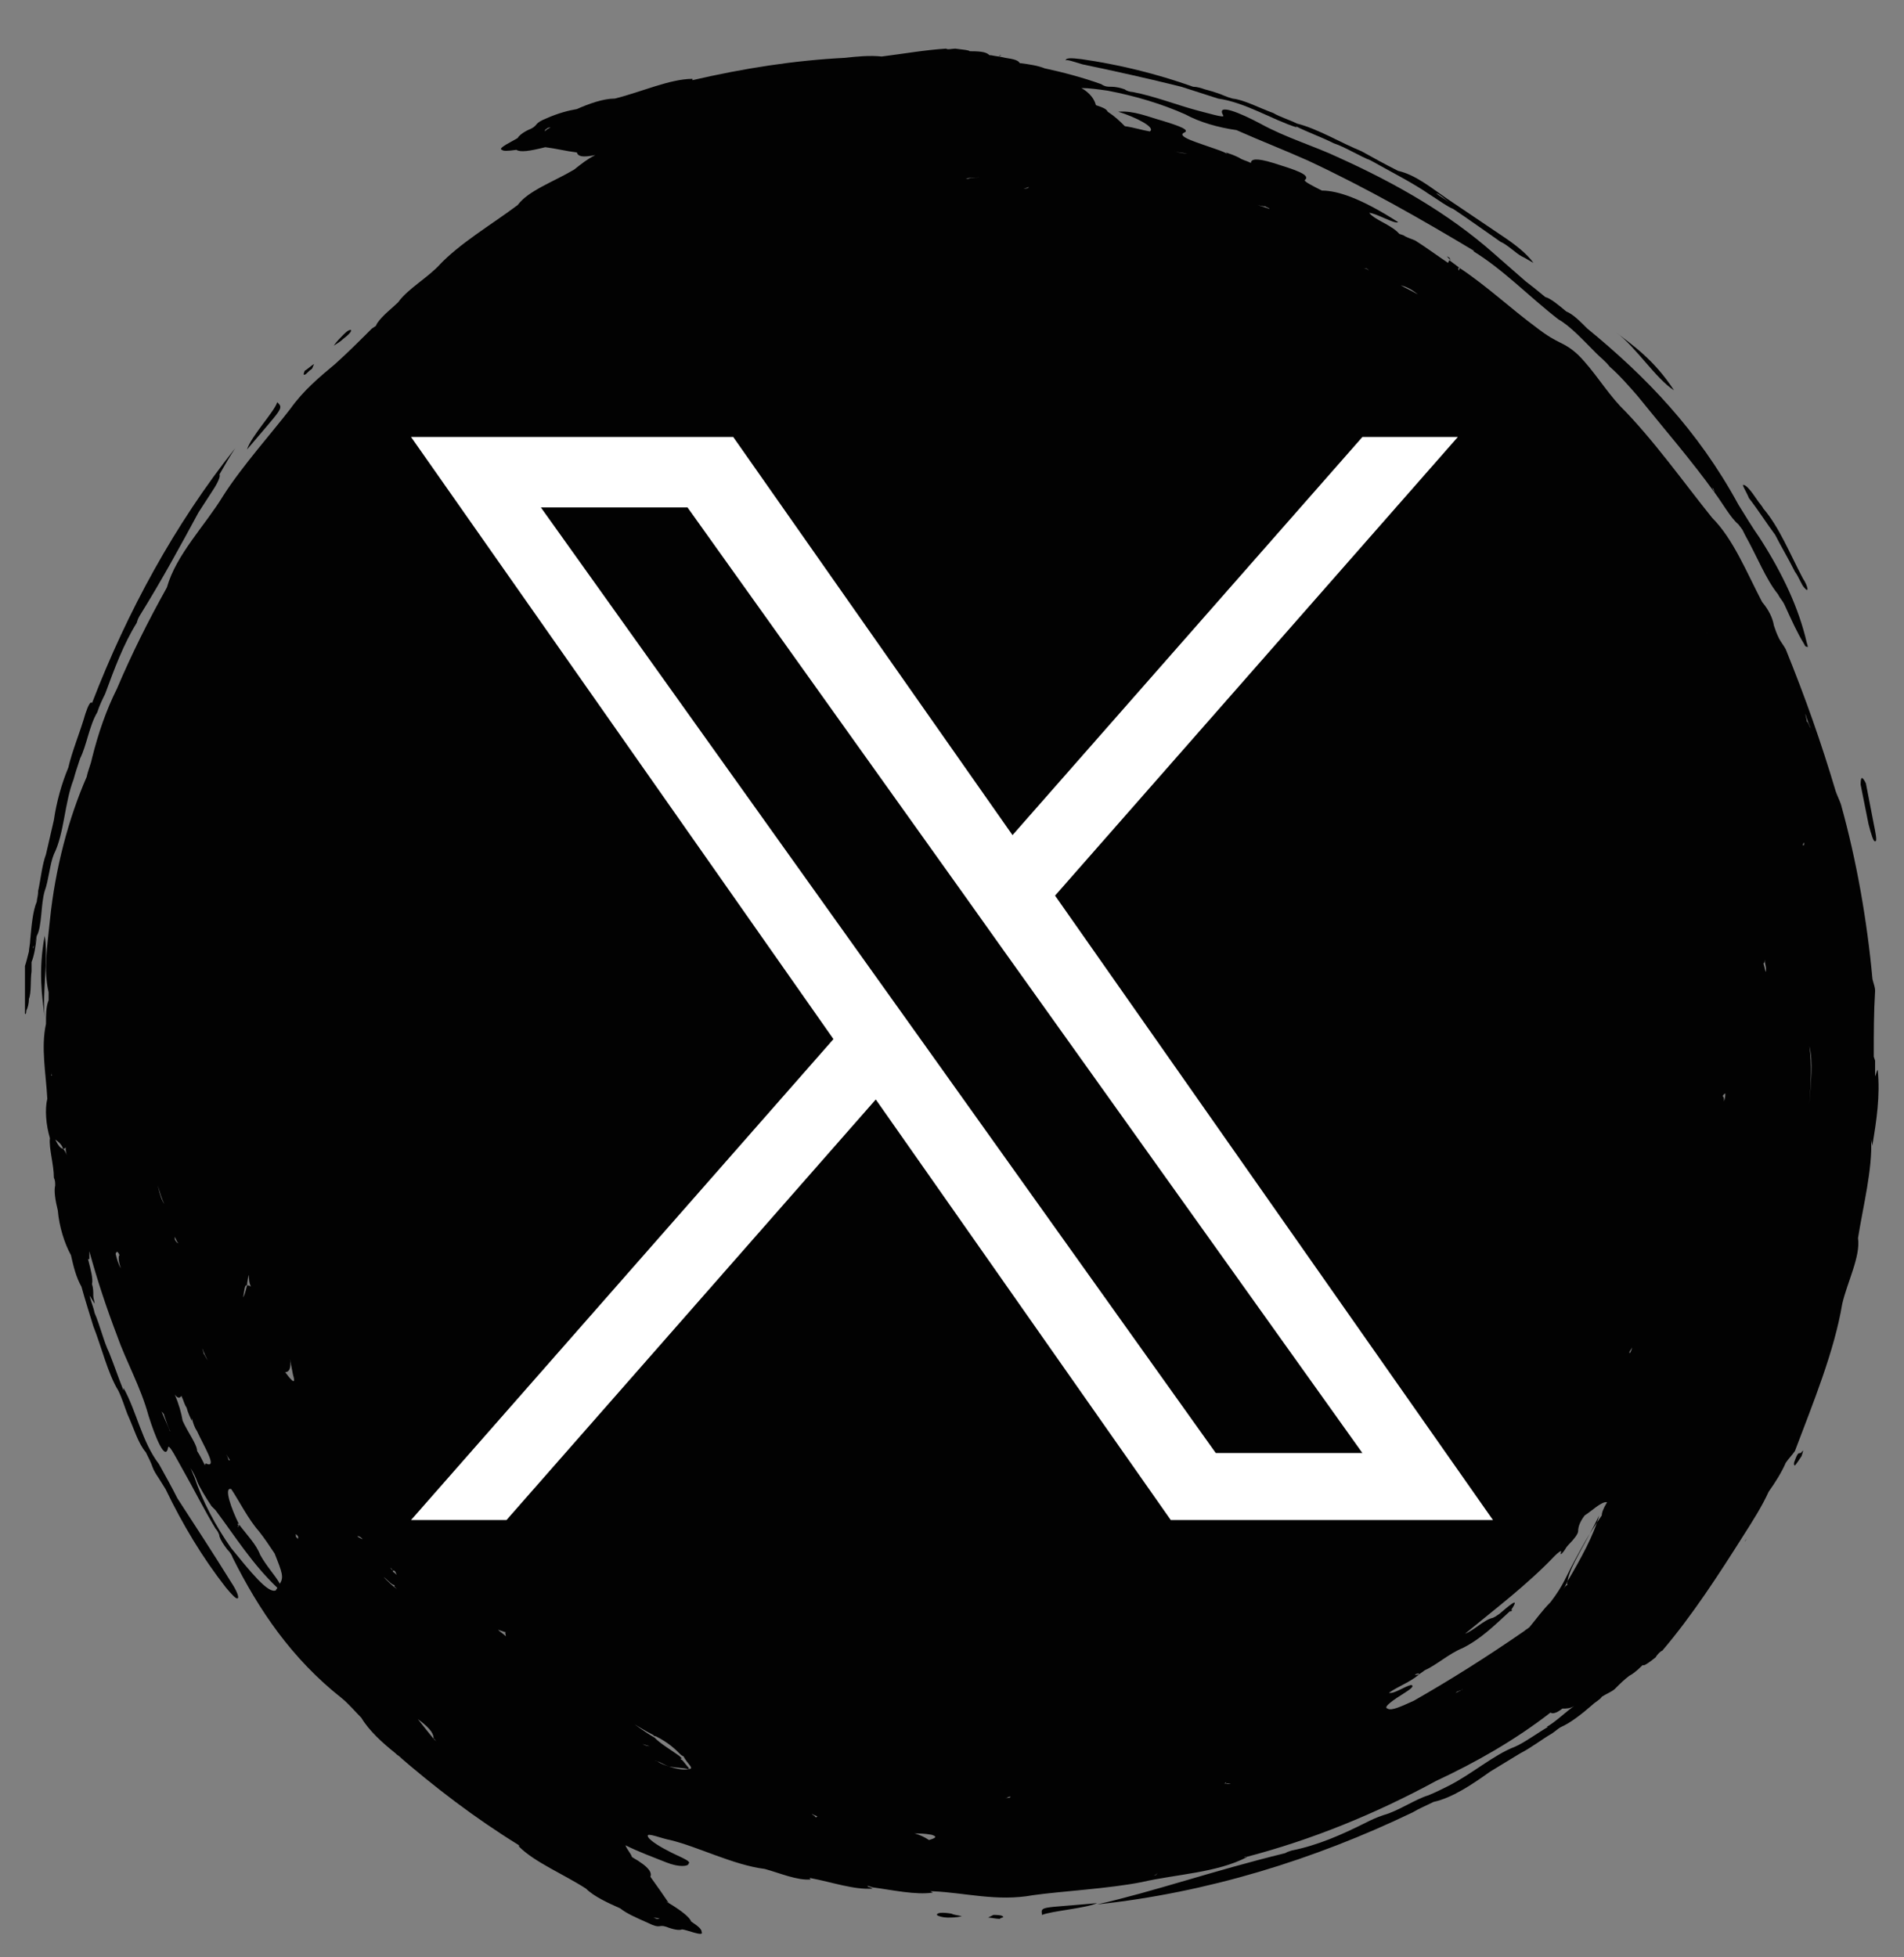
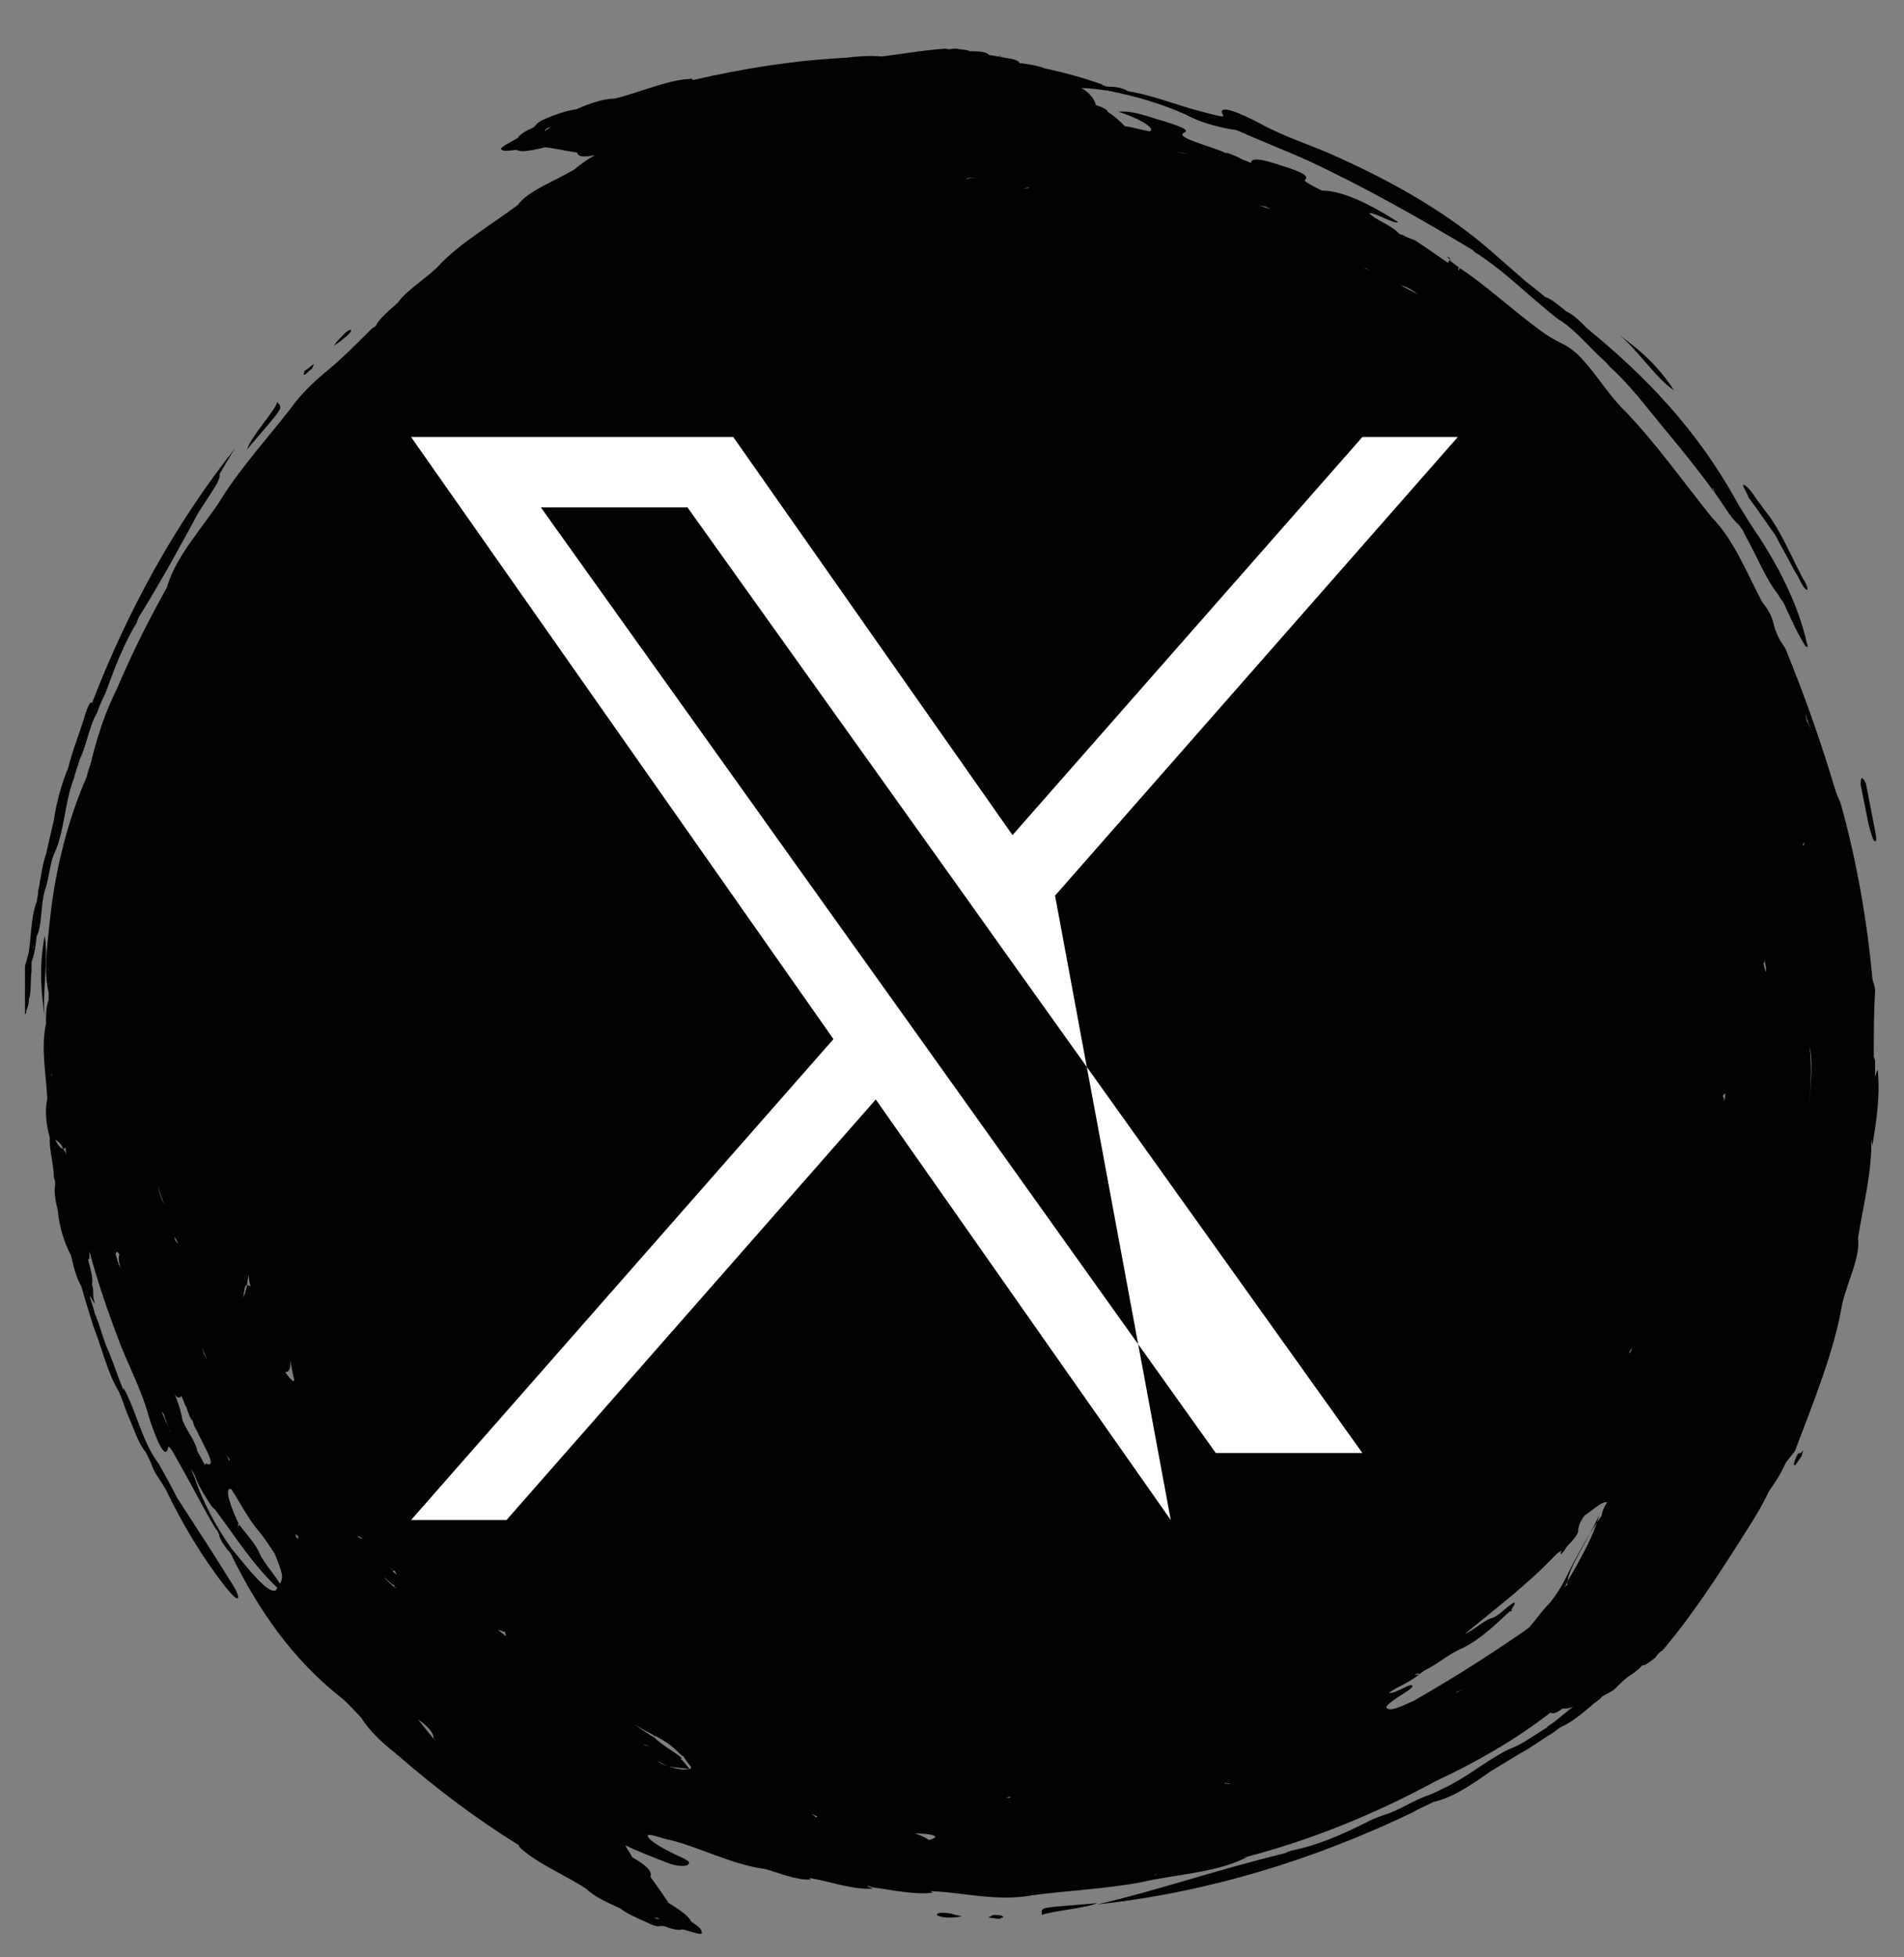
<svg xmlns="http://www.w3.org/2000/svg" xml:space="preserve" id="Layer_1" x="0" y="0" style="enable-background:new 0 0 144.9 148.9" version="1.1" viewBox="0 0 144.9 148.9">
  <rect x="0" y="0" width="144.9" height="148.9" fill="#808080" stroke="none" />
  <style id="style2" type="text/css">
    .st0{fill:#020202}
  </style>
  <g id="g36">
    <path id="path4" d="M79.3 145.7c.7-.3 3.3-.5 4.2-.9-4.3.4-4.3.2-4.2.9z" class="st0" />
    <path id="path6" d="M3.4 71.2c-.5 2.7-.2 4.6 0 6.2-.2-1.8.3-4.5 0-6.2z" class="st0" />
    <path id="path8" d="M71.3 145.7c.1.1.5.2.8.2.3 0 .7 0 1.1-.1-.4-.1-.6-.1-.8-.2-.6-.1-1.1-.1-1.1.1z" class="st0" />
    <path id="path10" d="m75.6 145.7-.4.2c.2 0 .6.1.9.1 0-.1.4-.1.2-.2-.1-.1-.5-.1-.7-.1z" class="st0" />
-     <path id="path12" d="M82.4 4.9c2.4.5 5.1 1.1 7.5 1.7.9.3 1.9.6 2.8.9 2.1.3 4.1 1.6 6 2.2l-.1-.1c1 .5 1.9.8 2.9 1.3.9.3 2 1 2.8 1.3 1.6.9 3.2 1.7 4.5 2.6.8.5 1.3.9 1.8 1.1 1.2.8 2.3 1.6 3.6 2.5.5.2 1.2.9 1.6 1.1.4.2.7.4.9.5-.5-.7-1.4-1.4-2.3-2l-4.3-2.9c-1.3-.9-2.4-1.8-3.7-2.1-1-.5-1.9-1-2.8-1.5-1.5-.6-3.3-1.7-4.9-2.1-.6-.3-1.3-.5-1.8-.8-1.1-.4-2.2-1-3.1-1.1-.4-.1-.8-.3-1.1-.4-.3-.1-.6-.2-1-.3-.3-.1-.6-.2-.9-.2-2.8-1-5.7-1.7-8.5-2.1-.8-.1-1.2-.1-1.2.1.1-.1.6.1 1.3.3zm26.9 9.8c.3.1.6.4 1 .7-.4-.3-.8-.5-1-.7z" class="st0" />
    <path id="path14" d="M132.9 117.1s0 .1 0 0c-.1.1-.1.2-.1.2z" class="st0" />
    <path id="path16" d="M142.5 87.2v-.1c.3-1.8.6-3.7.4-5.7-.1.1-.1.3-.2.5v-1.2l-.1-.3v-.3c0-1.5 0-3.1.1-4.7 0-.3-.1-.5-.2-.9-.4-4.4-1.2-9-2.4-13.3-.1-.3-.3-.7-.4-1-1.1-3.7-2.3-7.1-3.8-10.8-.1-.2-.4-.6-.5-.8-.2-.4-.3-.7-.4-1-.1-.6-.4-1.2-.9-1.8-1.2-2.3-2.2-4.8-3.8-6.4-2.1-2.6-4.5-6-7-8.5-1.2-1.3-2-2.7-3.2-3.9-1.2-1.1-1.4-.7-3.2-2.1-1.9-1.4-3.7-3.1-5.8-4.5l-.1.2c0-.1-.1-.3.1-.2l-.8-.6-.1.2c-.9-.6-1.7-1.2-2.5-1.7-.2-.1-.6-.2-.9-.4l-.3-.1-.2-.2c-.7-.6-1.7-.9-2.1-1.4.5 0 2 .9 2.2.7-2.8-1.8-4.6-2.4-5.8-2.4-.6-.3-1.4-.7-1.3-.8.5-.4-.8-.8-2.4-1.3-1.3-.4-1.7-.3-1.7 0-.4-.2-.6-.2-.9-.4-.4-.2-.7-.3-1-.4l.1.1c-.4-.2-.7-.3-1-.4-1.1-.4-2.9-.9-2.3-1.2.5-.2-.3-.5-1.6-.9-1.1-.3-2.2-.8-3.4-.7 1.3.4 2.9 1.2 2.4 1.5-.6-.1-1.2-.3-1.9-.4-.4-.4-.7-.7-1.3-1.1-.1-.2-.3-.3-.9-.5-.1-.4-.4-.9-1.1-1.3.6 0 1.3.1 2 .2 2.1.4 4.1 1 5.9 1.8 1.1.6 2.5 1 3.9 1.2 1.8.8 3.6 1.5 5.4 2.3 4.5 2.1 8.7 4.5 12.7 6.9h-.1c2.3 1.4 4.3 3.5 6.5 5.2.9.5 1.9 1.6 2.9 2.6.3.3.7.6 1 1 .7.6 1.4 1.4 2.1 2.2 2.1 2.6 4.1 4.9 5.9 7.4l-.2-.4.1.1.1.3c.6.8 1.2 1.9 1.8 2.4l.3.4.2.4c.9 1.6 1.6 3.4 2.5 4.5.2.4.3.4.5.8.5 1.1 1 2.2 1.5 3 .1.2.1.2.2.2.1.1.1 0 0-.3-.6-2.6-1.8-5.2-3.6-8-.5-.7-1.1-1.7-1.6-2.5-3.1-5.7-7.1-9.8-11.5-13.4-.6-.6-1.1-1.1-1.6-1.3-.6-.5-1.2-1-1.6-1.1-.6-.5-1.1-.9-1.5-1.2l-2.4-2.1c-3.5-3.1-7.6-5.4-11.8-7.3-1.9-.9-4-1.5-6-2.6-1.5-.8-3.4-1.6-2.8-.6.1.2-1.2-.2-2-.4-1.5-.4-3.3-1.1-4.9-1.4-.2 0-.5-.1-.6-.2-.3-.1-.6-.2-1.1-.2-.2 0-.4 0-.7-.2-1.4-.5-2.9-.9-4.3-1.2-.5-.2-1.1-.3-1.9-.4-.1-.2-.4-.3-1.1-.4-.4-.1-.6-.1-1.1-.2H75h.3c-.2-.2-.5-.3-1.4-.3h-.1c-.1-.1-.4-.1-1.1-.2-.2 0-.6.1-.7 0-1.6.1-3.3.4-4.9.6-.9-.1-1.9 0-2.8.1-3.9.2-7.7.8-11.6 1.7V6c-1.7 0-3.9 1-5.9 1.5-.9 0-2 .4-2.9.8-.6.1-1.4.3-2.3.7-1 .4-.6.5-1.2.8-.5.2-.9.5-1 .7-.3.2-1.6.8-1.2.9.1.1.4.1 1.1 0 .3.2 1 .1 2.2-.2l.2-.1c-.1 0-.2.1-.2.1.8.1 1.6.3 2.4.4.1.3.4.4 1.4.2-.6.3-1.1.7-1.6 1.1-1.5.9-3.5 1.6-4.3 2.7-2 1.5-4.4 2.9-6 4.6l.1-.1c-.9 1-2.5 1.9-3.2 2.9-.4.4-1.2 1-1.6 1.6l-.1.2-.3.2c-.9.9-1.8 1.8-2.8 2.7-1.2 1-2.4 2-3.4 3.4-1.3 1.7-3.7 4.4-5.1 6.6-1.4 2.3-3.6 4.5-4.3 7l.1-.1-.1.1c-1.4 2.5-2.7 5.1-3.8 7.7-.8 1.6-1.4 3.3-1.9 5.3-.1.5-.3.9-.4 1.4-1.4 3.2-2.4 7-2.8 10.9-.2 2-.5 3.8-.1 5.5v.6c-.2.5-.2 1.1-.2 1.8-.4 1.8 0 3.8.1 5.7l.1.1-.1-.1c-.2.8-.1 2 .2 3-.1.7.3 2 .3 3 .1.2.1.4.1.6-.1.4 0 1.1.2 1.9.1 1.2.5 2.5 1 3.4.2.9.4 1.7.8 2.4.3 1.1.6 2 .9 3 .6 1.5 1.1 3.6 1.9 4.9.3.6.5 1.3.7 1.8.5 1.1.8 2.2 1.4 2.9.2.4.4.8.5 1.1.1.3.3.6.5.9.2.3.3.5.5.8 1.3 2.7 2.8 5.2 4.6 7.5.5.6.8.9.9.8.1-.1-.1-.6-.5-1.2-1.3-2.1-2.8-4.4-4.1-6.4-.4-.8-.9-1.7-1.4-2.6-1.3-1.7-1.7-4-2.7-5.8v.2c-.4-1-.7-1.9-1.1-2.9-.4-.8-.7-2.1-1.1-3-.1-.5-.3-.9-.4-1.4 0 .1.1.2.1.2.1.2.2.3.3.5 0-.2-.1-.4-.1-.6v-.1c0-.2 0-.5-.1-.8.1-.4-.1-1.1-.3-1.9h.1v-.6c.6 2.2 1.3 4.3 2.1 6.4.7 2 1.8 3.9 2.4 6.1.5 1.6 1.3 3.6 1.5 2.4.1-.2.7 1 1.1 1.7.8 1.4 1.6 3 2.5 4.5.1.1.3.4.3.6.1.3.3.6.6 1 .1.1.3.3.4.6 2 4 4.5 7.7 8.3 10.7.5.4 1.1 1.1 1.5 1.5.6 1 1.6 1.9 2.6 2.7 3 2.6 6 4.9 9.4 7v.1c1.2 1.2 3.4 2.1 5.1 3.2.6.6 1.7 1.1 2.6 1.5.5.4 1.2.7 2.1 1.1 1 .5.8.1 1.4.3.5.2 1 .3 1.2.2.3 0 1.7.6 1.5.2 0-.2-.2-.4-.8-.8-.1-.3-.7-.8-1.7-1.4l-.2-.1c.1 0 .2.1.2.1-.4-.6-.9-1.3-1.4-2 .1-.3 0-.7-1.4-1.5-.1-.3-.4-.6-.5-.9 1 .5 2.1.9 3.1 1.3s1.7.3 1.7.1c.3-.2-.9-.6-1.6-1-.8-.4-1.5-.9-1.5-1.1-.1-.3 1.1.2 1.7.3 2.1.5 4.8 1.9 7.2 2.2 1.1.3 2.5.9 3.5.8l-.1-.1h.1c1.6.3 3.3.9 4.7.8-.1-.1-.3-.1-.4-.2h.1l.3.1c1.5.2 3.3.6 4.6.4l-.2-.1h.2c2.4.1 4.9.8 7.6.3 2.1-.3 5.8-.5 8.3-1 2.6-.6 5.7-.7 8-1.9h-.2c.1-.1.1 0 .1 0 5-1.3 9.9-3.3 14.5-5.8 3-1.4 6-3.1 8.7-5.2.1.1.4.1.9-.3l.3-.3-.3.3c.3 0 .6 0 .9-.2-.7.5-1.4 1.2-2.1 1.6h.1c-.7.4-1.8 1.2-2.5 1.5-1.6.6-3.3 2.1-5.1 3-.4.2-1 .5-1.5.7-1 .3-2.3 1.2-3.4 1.5-.6.2-1 .4-1.4.6-1.8.9-3.6 1.7-5.6 2.1l-.3.1-.2.1c-5.7 1.4-9.9 2.9-14.3 3.9 8.4-.9 16.5-3.4 24-7 .5-.3 1-.5 1.6-.8 1.4-.3 2.9-1.3 4.3-2.3.8-.5 1.5-.9 2.3-1.4.8-.4 1.7-1.1 2.4-1.5.3-.2.5-.4.7-.5.7-.3 1.6-1 2.4-1.7.2-.2.6-.4.7-.6.3-.2.8-.4 1-.6.4-.4.7-.7 1.1-1 .2-.1.5-.3 1-.8h.1c.1 0 .4-.2.9-.6.1-.2.4-.5.5-.5 2.3-2.7 4.3-5.8 6.2-8.8.7-1.1 1.4-2.2 1.9-3.3.5-.7 1-1.5 1.3-2.2.2-.3.5-.6.7-.9 1.4-3.7 3-7.6 3.6-11.2.4-1.7 1.4-3.6 1.2-5 .4-2.5 1.1-5.2 1-7.5zM129 34.4c0 .1 0 0 0 0zM41.5 10s-.1-.1.1-.2c.1-.1.2-.1.3-.1-.2.1-.4.2-.4.3zm8.7 135.9s0 .1-.2.1c-.1 0-.2-.1-.3-.1.2 0 .5.1.5 0zm88-71.4v-.2zm-.5 9.5c.1-1.5.2-3 0-4.4.3 1.2.1 2.8 0 4.4zm.1-28.6c-.1-.1-.2-.5-.3-.5 0-.2-.1-.4-.1-.6.1.4.3.9.4 1.1zm-.5 8.7c0 .1 0 .3-.1.2 0 0 0-.1.1-.2zm-1.4 14.3zm-1.6-5.4c0 .3.1.5.1.7 0 .6-.1-.1-.2-.4 0 0 .1 0 .1-.3zm-.9 10.7v.2-.2zM119 120.9l.3-.6c.1-1 1.4-2.9 2.4-5-.4 1.5-1.4 3.3-2.4 5 0 .1-.1.2 0 .3-.1 0-.2.1-.3.3zm-88.8-1.1c-.1 0-.2-.2-.3-.2v-.1l-.2-.2s.1 0 .2.2h.1l.1.1c0 .1.1.2.1.2zm-12.1-3.6c0-.1-.1-.1-.1-.1.1.1.2 0 .1-.1v-.1l.1.1c-.6-1.2-1.2-2.9-.6-2.7.6.9 1.3 2.3 2.1 3.2.4.5.8 1.1 1.2 1.7.6 1.5.7 1.8.4 2.3-.4-.7-1-1.3-1.5-2.2-.3-.8-1-1.5-1.6-2.3 0 .1-.1.2-.1.2zM20 93.7l.1.1zm-.9 4.2c-.1-.1-.2-.1-.3-.1-.1.4-.2.8-.3.9.1-.4.1-1 .3-.9 0-.3.1-.5.1-.8.1.3 0 .5.2.9zm-2.2 12.2s0-.1-.1-.1c.2.3.5.8.7 1.1h-.1c-.1-.4-.3-.6-.5-1zm-1.1-6.6c-.2-.3-.2-.4-.3-.5 0-.1-.1-.3-.1-.4.1.3.3.7.4.9zm-2.2-8.9c-.1 0-.2-.1-.3-.3v-.2c.1.2.2.5.3.5zm-6.3-5.8c0-.1-.1-.3-.1-.3l.1.3zm1.8 6.7c-.1 0-.1.5.1 1-.2-.3-.3-.7-.4-1.1.1-.3.2-.1.3.1Zm3.4-3.9c-.2-.3-.3-.6-.5-1.4.2.6.3 1 .5 1.4zm.5 3.7c0-.5-.1-.8.1-.9-.2 0-.2.4-.1.9zM6.4 73.6v.1-.1zM6 76.4v.1c0 .4-.1.7-.1 1v.3-.2c0-.4.1-.7.1-1v-.2zm-1.2 11c.1 0 .1 0 .2-.1 0 .2 0 .4.1.6-.1-.2-.2-.4-.3-.5-.2 0-.4-.3-.6-.7.3.2.5.4.6.7zm9 18.8c.2.4.2.6.4.9.1.4.3.8.4 1v-.2c.1.4.2.7.4 1 .5 1.1 1.5 2.7.8 2.5-.2-.1-.2 0-.2.1-.2-.4-.4-.8-.6-1.1 0-.5-.7-1.4-1.1-2.3-.1-.6-.3-1.3-.6-2 .2.3.4.3.5.1zm17.6-77.6c.1 0 .1 0 0 0 .1 0 .1 0 0 0 .1 0 .1 0 0 0zm46.9-14.4c0 .2-.4.1-.4.2 0-.1.4-.1.4-.2zm-4.6-.6c-.1-.1 0-.1 0 0h-.4.2c.3-.1.8-.1 1.3-.1-.3 0-.9 0-1.1.1zm1 .6H74h.7zm49.3 88.7c0-.1.2-.3.2-.4 0 .2-.2.6-.2.4zm.2.5-.1.1.1-.1h-.1.1zm7.1-20.2c0 .2 0 .3-.1.6 0-.3 0-.3-.1-.4.1-.2.2-.2.2-.2zM130 48.3c0 .1 0 .1 0 0 0 .1 0 .1 0 0s-.1-.1-.1-.2c0-.2-.1-.2-.1-.2 0 .1.1.2.2.4zm-.4-6.7c.1 0 .1 0 0 0 .1 0 .1 0 0 0 0-.1 0-.1 0 0zm-.9-.9zm-20.8-18.3c-.5-.3-1-.5-1.3-.7.3.1.7.2 1.3.7zm-4.1-2c.1 0 .2 0 .3.1l.1.1c-.1-.1-.3-.2-.4-.2zm.4-.3c.1-.1-.2-.4-.6-.7.4.3.7.6.6.7zm-7.9-4.4c.1.1.3.1.3.2-.2-.1-.6-.2-.9-.3.4.1.5.1.6.1zm-7-4.2c.3.1.6.1 1.1.2h.1c-.3 0-.9-.1-1.2-.2zM76.2 4.2c-.1 0-.1 0-.2.1zm-11.8.4h.2-.7zM17.1 38.8v.3-.3zm-.1.4c-.1.1-.2.1-.3.1.2 0 .2 0 .3-.1zM4 81.7c0 .1-.1.2-.1.1v-.2c0 .3.1.2.1.1zm1.6 12.9zm7.3 14.2c-.2-.5-.4-.9-.6-1.4.1.1.2.2.2.3.1.3.3.9.5 1.3 0-.1-.1-.1-.1-.2zm4.7 9c-1.2-1.7-2.2-3.6-2.8-5.4-.1-.2-.2-.5-.3-.7.2.3.4.7.5 1 .2.5.7 1.3 1.1 1.9l.3.3c1.5 2 2.8 4.1 4.7 5.9 0 .1-.1.1-.1.2-.6.3-2-1.5-3.4-3.2zm4.1-13.4c.4 0 .5-.5.3-1.4.1.6.2 1.1.3 1.6.3 1-.3.2-.6-.2zm.8 12.5c.1 0-.1-.3.1-.1.2.2 0 .2.1.4 0-.1-.1-.2-.2-.3zm4.7 0c.1-.1.4.2.4.2-.1 0-.4-.2-.4-.2zm2 3.1c.2.1.6.6.8.6.1.1 0 0 0 .1l.3.3-.1-.1c-.3-.2-.7-.6-1-.9zm1 13.5-.1-.1c.1.1.4.3.5.4zm2.8-1.2s-.1-.1 0 0c-.5-.6-.8-1-1.2-1.5l-.1-.1s.1 0 0 0l.1.1c1.1.8 1.2 1.2 1.2 1.5.1 0 .1.1.2.2l-.2-.2zm4.9-8.3.6.2c-.1 0 0 .2 0 .3-.2-.2-.4-.3-.6-.5zm3.6 8.1zm7.4.6c.3.1.4.1.6.2-.2-.1-.2 0-.6-.2zm3.6 1.9c.1 0 .1 0 0 0h-.1c-.3.1-.9 0-1.5-.2-.3-.1-.6-.2-.9-.4h-.1c-.3-.1-.3-.1-.5-.2.2.1.4.2.6.2.3.1.6.3.9.4.5.1 1 .1 1.5.2 0-.1 0-.1.1 0 0-.1-.1-.1 0 0-.3-.3-.4-.5-.6-.7 0 0-.1 0-.1-.1h.1l-.2-.2c-.7-.5-1.4-.9-1.9-1.4-.7-.4-1.5-1-1.5-1s.8.5 1.4.8c.1.1.1.1.2.1 1 .5 1.5 1 1.9 1.4.1.1.2.1.3.2l-.1-.1c.3.6.8.9.5 1 0-.1 0-.1 0 0zm1.8.3-.8-.3c.3.1.6.3.9.4 0-.1 0-.1-.1-.1zm4 5.1zm3.7-1.8c.1 0-.2-.1-.2-.2.1.1.2.1.4.2-.1.1-.1.1-.2 0zm5.3 1.3h.1zm3.4.5c-.3-.2-.7-.4-1.1-.5.3 0 .8 0 1.3.1.3.1.5.2-.2.4zm5.5-4.4c.1.1.3.1.5.1 0 0 .1.1.2.1-.1 0-.2-.1-.2-.1-.3-.1-.5-.1-.7-.1h.2zm.7 1.1c0 .1-.2.1-.4.1.2 0 .2-.1.4-.1zm11.2 5.8c-.1.1-.1.2-.3.2.1 0 .2-.1.3-.2 0 0 .2.1.4.1-.2 0-.3-.1-.4-.1zm5.9-6.9c-.3.1-.6.2-.7.1h-.2c.1 0 .1 0 .2-.1v.1h.4c.1 0 .2 0 .3-.1h.1-.1zm13.6-6.2c-.9.4-1.7.8-2 .6-.4-.1.5-.7 1.3-1.2.3-.2.8-.5.5-.6-.5.1-1.3.7-1.7.6.7-.5 1.6-.8 2.3-1.4-.2 0-.3.1-.3 0h-.1.1c.2-.1.3-.1.3 0 .1-.1.3-.2.4-.3.9-.4 1.9-1.3 2.9-1.7 1.4-.7 2.4-1.7 3.6-2.8h.1l.1-.1h-.1c.8-1.2-.3-.2-.9.3l-.3.2-.2.1c-.6.1-1.5 1-2.1 1.2 2.3-1.9 4.7-3.7 6.8-5.9.1-.1.3-.3.5-.4v.1c-.1.3.1.1.3-.2.1-.2.3-.4.3-.4.4-.4.7-.8.7-1 0-.4.2-.8.5-1.2.5-.3 1.3-1.1 1.7-1-.3.5-.4.8-.4 1-1.1 1.6-1.5 2.4-2.1 3.5-.6 1.1-.8 1.8-1.8 3.1-.6.6-1.1 1.3-1.6 1.9-.1.1-.3.2-.4.3-2.9 2-5.6 3.7-8.4 5.3zm3-.5c.1 0 .3-.2.3-.2.1 0 .2-.1.3-.1.1-.1.3-.1.4-.2-.1 0-.2.1-.4.2l-.6.3z" class="st0" />
    <path id="path18" d="M21.1 30.6c-.2.7-2 2.6-2.3 3.6 2.7-3.2 2.8-3.1 2.3-3.6z" class="st0" />
    <path id="path20" d="M3.4 67.8c.3-.8.4-2.1.7-2.8.8-1.6.8-3.9 1.5-5.7.1-.4.3-1 .5-1.6.5-1 .7-2.5 1.3-3.5.2-.6.4-1 .6-1.4.7-1.9 1.4-3.8 2.4-5.4l.1-.3.1-.2c1.8-2.9 3.2-5.5 4.5-7.9l1.1-1.7c.4-.6.6-1.1.5-1.2.4-.7.8-1.4 1.2-2C13.3 39.9 9.7 46.5 7 53.5c-.1-.2-.3.2-.5.8-.4 1.4-1 2.8-1.3 4.1-.5 1.2-.9 2.6-1.1 4-.2.9-.4 1.7-.6 2.6-.3.8-.4 1.9-.6 2.8 0 .4-.1.6-.1.8-.3.7-.4 1.8-.5 2.9 0 .3-.1.7-.1.9-.1.4-.2.8-.3 1.1v3.6c0 .1.1.1.1-.2.1-.2.2-.5.2-.9.2-.5.1-1.4.2-2.1v-.7c.2-.5.3-1.1.4-2-.1.3-.1.5-.2.7 0 .1-.1.2-.1.3v-.1c0-.1.1-.1.1-.2.1-.2.1-.5.2-.7.4-.7.3-2.4.6-3.4z" class="st0" />
    <path id="path22" d="M127.4 29.7c-1.5-2.3-3.1-3.4-4.4-4.4 1.5 1.1 3 3.5 4.4 4.4z" class="st0" />
    <path id="path24" d="M135.1 40.7c.4.8 1 1.8 1.5 2.8.3.4.5 1 .7 1.2.4.5.3-.1-.1-.7-1-1.9-1.8-3.9-3-5.3-.1-.2-.3-.4-.5-.7-.4-.6-.8-1.1-1-1.1-.2-.1.2.5.4 1 .7.9 1.4 2 2 2.8z" class="st0" />
    <path id="path26" d="M26.7 25.1c-.2 0-.4.2-.6.4-.2.2-.5.5-.7.8.3-.2.5-.3.7-.5.4-.3.7-.6.6-.7z" class="st0" />
    <path id="path28" d="M23.7 28.1c.1-.1.1-.2.2-.4-.2.1-.5.4-.7.5 0 0-.2.4 0 .3.1 0 .3-.3.5-.4z" class="st0" />
    <path id="path30" d="M137.1 110.5c-.2.2-.2-.2-.5.6-.1.2-.1.4 0 .4.1-.1.3-.4.5-.7.1-.3.2-.6 0-.3z" class="st0" />
    <path id="path32" d="M142.7 64c.2.1 0-.8-.1-1.3l-.6-3.1c-.3-.6-.4-.5-.4.1l.6 3c.2.8.4 1.4.5 1.3z" class="st0" />
    <path id="polygon34" d="m110.4 19.8-.1-.2-.2-.1z" class="st0" />
  </g>
-   <path id="path902" fill="#d6d9db" d="m80.293 68.144 30.655-34.898h-7.263l-26.63 30.295L55.8 33.246H31.28l32.148 45.815-32.147 36.593h7.263l28.105-32 22.45 32h24.52Zm-9.952 11.32-3.262-4.565-25.915-36.29h11.158l20.92 29.298 3.249 4.565 27.19 38.08H92.523Zm0 0" style="fill:#fff;fill-opacity:1;stroke-width:3.438" />
+   <path id="path902" fill="#d6d9db" d="m80.293 68.144 30.655-34.898h-7.263l-26.63 30.295L55.8 33.246H31.28l32.148 45.815-32.147 36.593h7.263l28.105-32 22.45 32Zm-9.952 11.32-3.262-4.565-25.915-36.29h11.158l20.92 29.298 3.249 4.565 27.19 38.08H92.523Zm0 0" style="fill:#fff;fill-opacity:1;stroke-width:3.438" />
</svg>